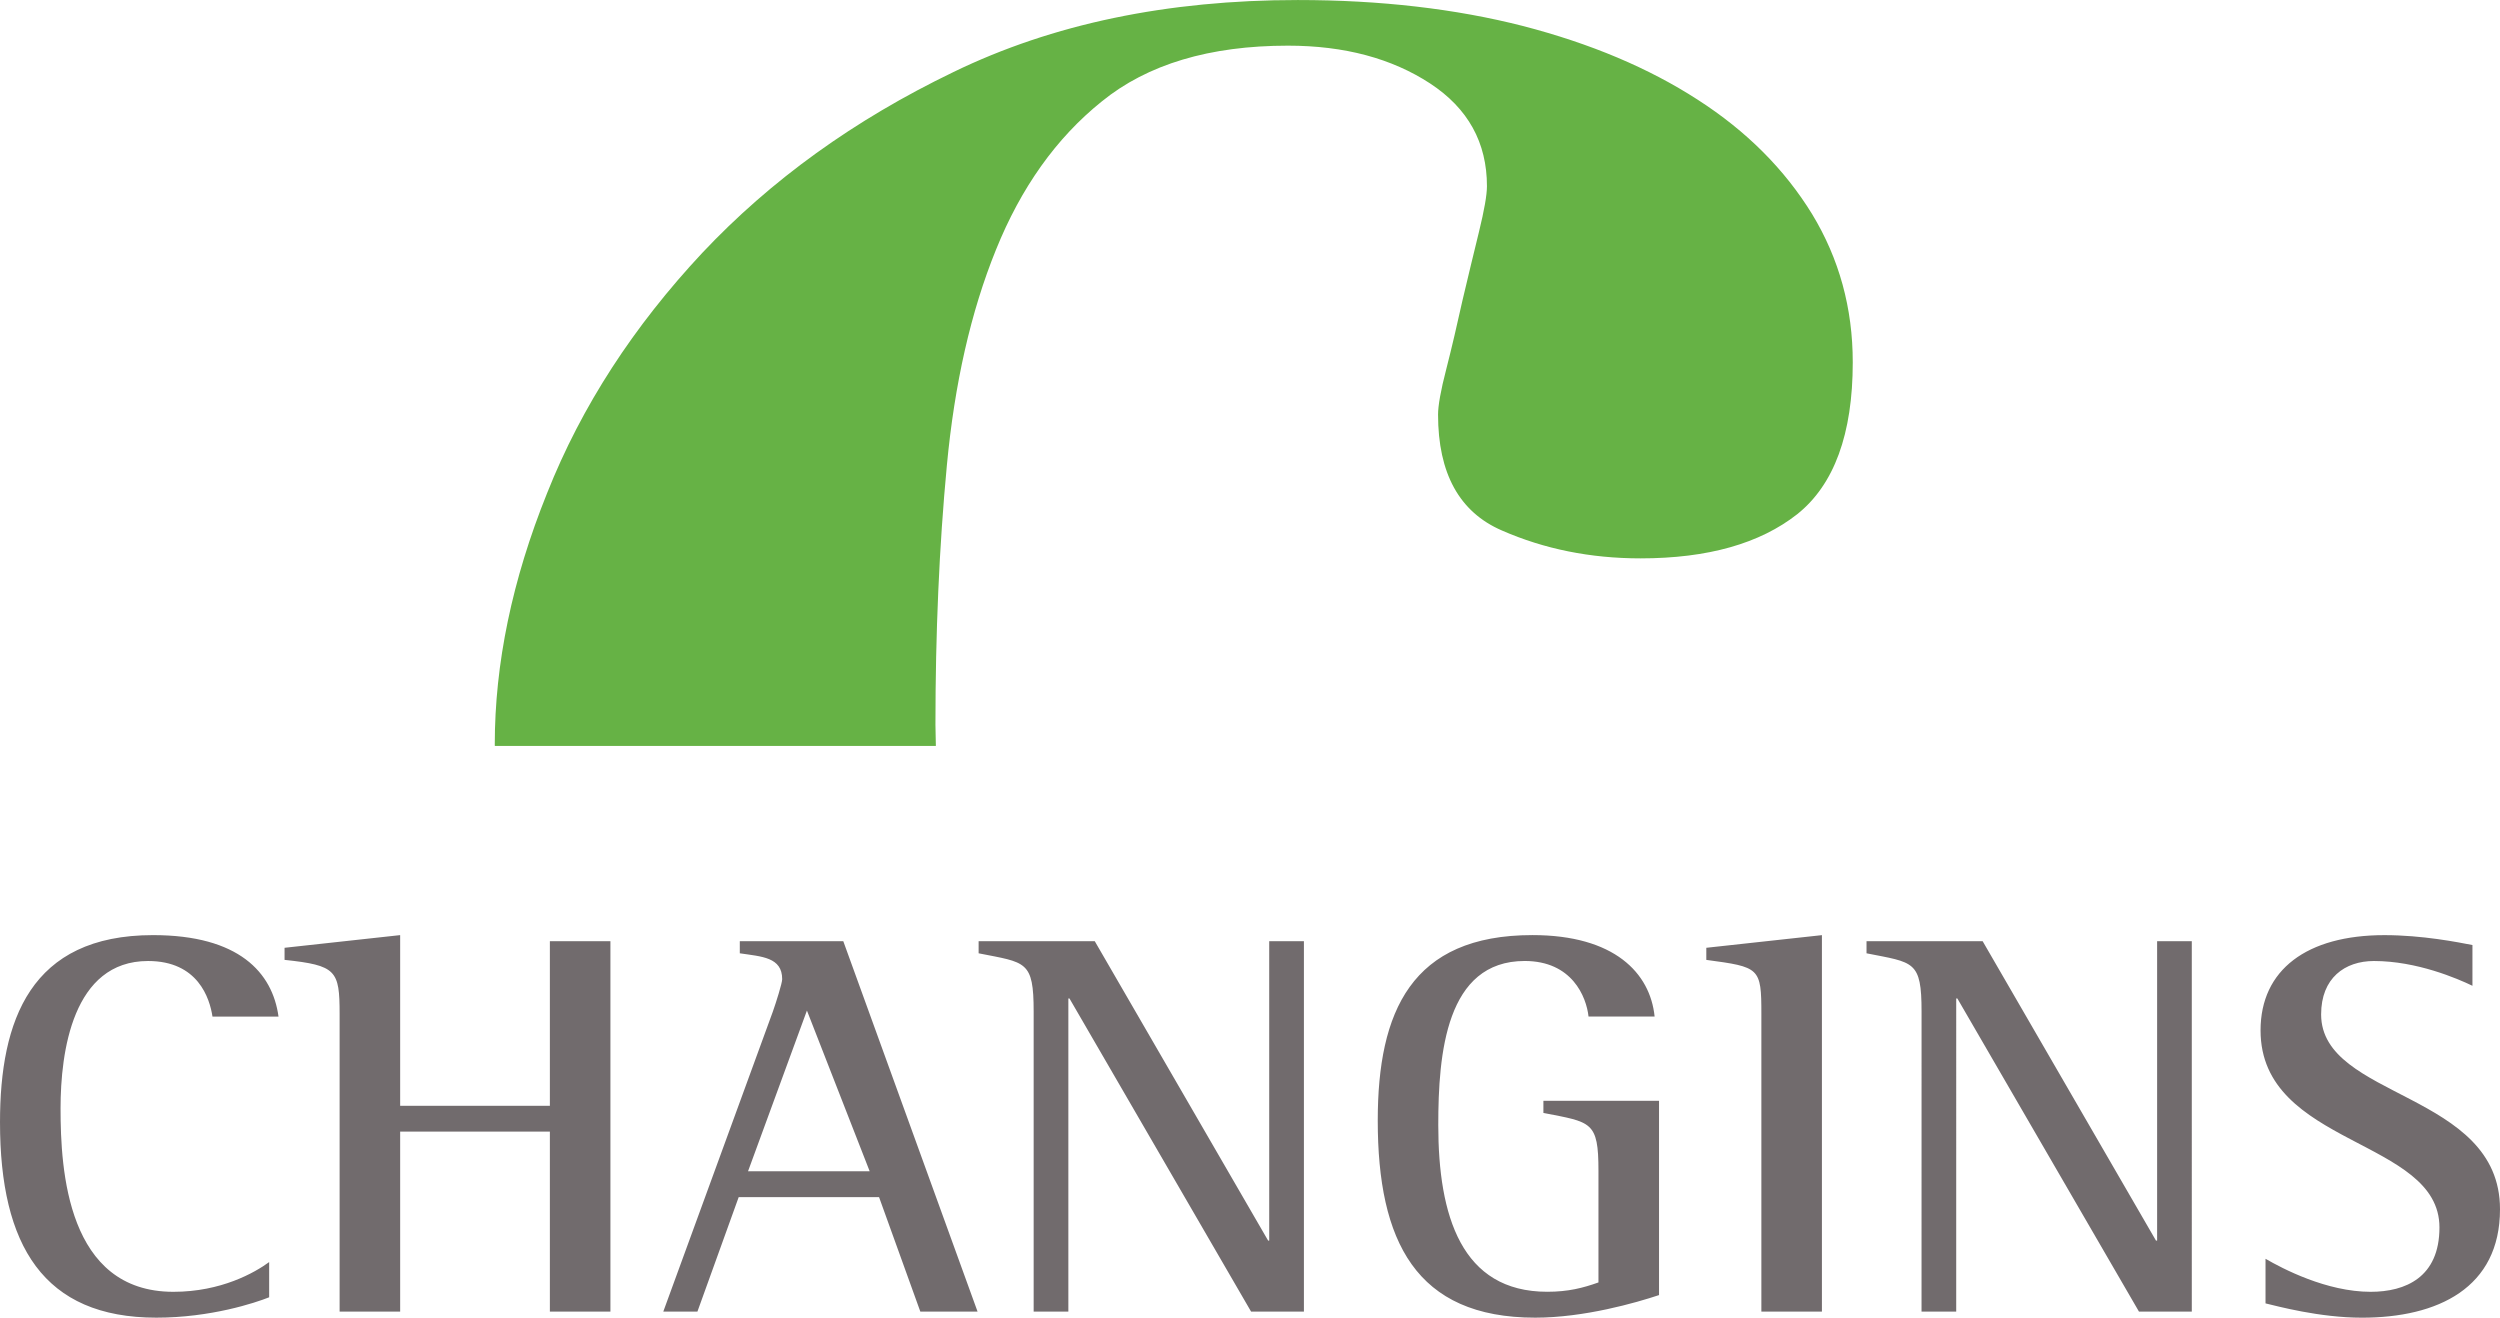
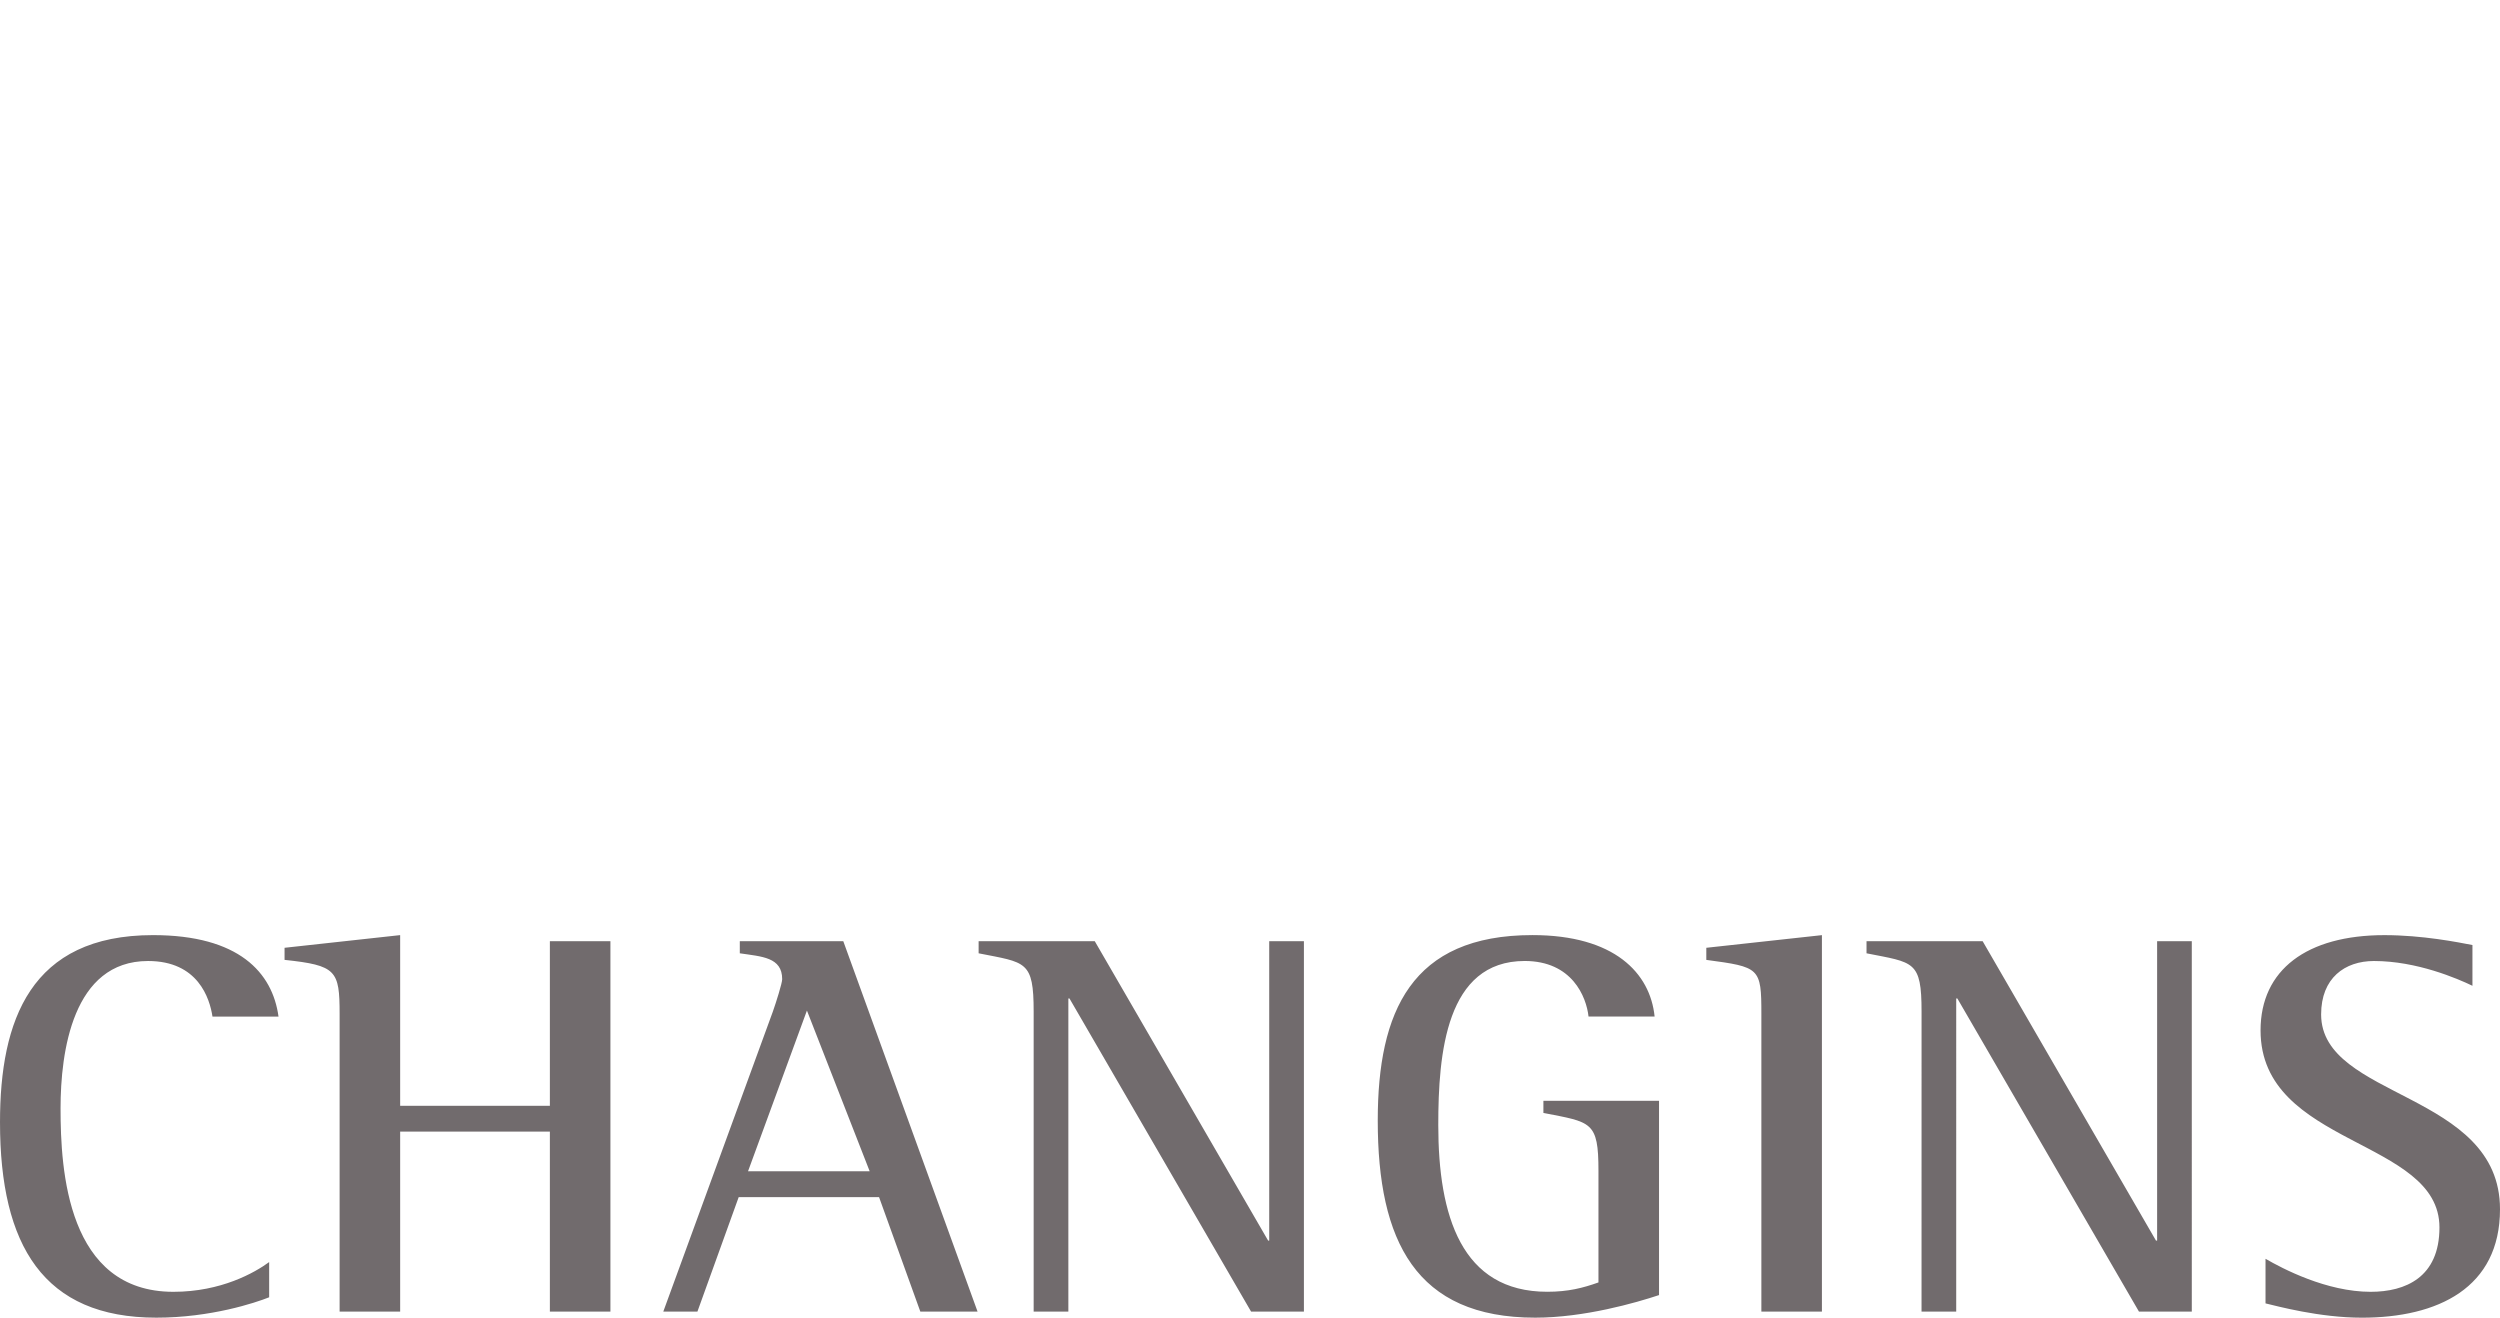
<svg xmlns="http://www.w3.org/2000/svg" version="1.1" id="Ebene_1" x="0px" y="0px" width="113.836px" height="60px" viewBox="2.127 1.121 113.836 60" enable-background="new 2.127 1.121 113.836 60" xml:space="preserve">
-   <path fill="#66B245" d="M44.741,35.086c-0.001-0.325-0.019-0.646-0.019-0.97c0-4.161,0.17-8.104,0.52-11.805  c0.351-3.724,1.089-6.989,2.237-9.821c1.138-2.818,2.736-5.08,4.817-6.75c2.079-1.692,4.913-2.54,8.476-2.54  c2.579,0,4.731,0.583,6.471,1.719c1.733,1.136,2.591,2.696,2.591,4.68c0,0.399-0.12,1.086-0.363,2.079  c-0.243,0.994-0.495,2.033-0.751,3.121c-0.241,1.09-0.482,2.129-0.736,3.122c-0.258,0.99-0.376,1.681-0.376,2.078  c0,2.673,0.968,4.438,2.904,5.276c1.936,0.848,4.037,1.271,6.312,1.271c3.072,0,5.442-0.678,7.138-2.011  c1.681-1.341,2.529-3.652,2.529-6.917c0-2.467-0.617-4.716-1.852-6.75c-1.249-2.033-2.977-3.773-5.215-5.211  c-2.227-1.44-4.875-2.555-7.948-3.352c-3.07-0.784-6.491-1.183-10.255-1.183c-5.947,0-11.173,1.09-15.675,3.277  c-4.525,2.181-8.322,4.923-11.442,8.237c-3.119,3.338-5.49,6.968-7.064,10.936c-1.597,3.966-2.384,7.777-2.384,11.441  c0,0.024,0.002,0.049,0.002,0.073H44.741z" />
  <path fill="#716B6D" d="M114.711,44.153c-0.651-0.126-2.28-0.451-4.011-0.451c-3.533,0-5.64,1.579-5.64,4.336  c0,5.288,8.146,4.912,8.146,8.973c0,2.28-1.553,2.932-3.133,2.932c-2.004,0-4.009-1.053-4.787-1.504v2.031  c0.526,0.124,2.456,0.651,4.387,0.651c3.459,0,6.29-1.354,6.29-4.938c0-5.362-8.145-5.012-8.145-8.872  c0-1.654,1.076-2.431,2.406-2.431c1.954,0,3.809,0.803,4.484,1.128v-1.854H114.711z M89.623,60.845h1.579V46.584h0.051l8.271,14.261  h2.405V43.977h-1.579v13.635h-0.051l-7.894-13.635h-5.287v0.552c2.154,0.428,2.506,0.325,2.506,2.656L89.623,60.845L89.623,60.845z   M82.33,60.845h2.757V43.702l-5.264,0.576v0.551c2.43,0.326,2.507,0.351,2.507,2.457V60.845z M77.667,51.246h-5.262v0.552  c2.181,0.425,2.507,0.374,2.507,2.631v5.087c-0.703,0.251-1.378,0.425-2.331,0.425c-3.911,0-4.963-3.458-4.963-7.593  c0-3.26,0.351-7.469,3.935-7.469c2.156,0,2.808,1.628,2.907,2.53h3.009c-0.201-1.98-1.83-3.709-5.563-3.709  c-5.515,0-7.044,3.482-7.044,8.445c0,5.488,1.729,8.975,7.169,8.975c2.23,0,4.587-0.678,5.639-1.028v-8.846H77.667z M49.195,60.845  h1.579V46.584h0.05l8.271,14.261H61.5V43.977h-1.58v13.635h-0.049l-7.895-13.635h-5.288v0.552c2.155,0.428,2.506,0.325,2.506,2.656  V60.845z M38.87,47.136l2.857,7.318h-5.539L38.87,47.136z M32.329,60.845h1.554l1.88-5.214h6.391l1.88,5.214h2.606l-6.115-16.868  h-4.712v0.552c1.002,0.15,1.93,0.175,1.93,1.179c0,0.175-0.275,1.053-0.426,1.478L32.329,60.845z M17.591,60.845h2.757v-8.196h6.817  v8.196h2.757V43.977h-2.757v7.495h-6.817v-7.771l-5.264,0.577v0.55c2.356,0.252,2.507,0.477,2.507,2.458V60.845z M14.383,58.589  c-0.651,0.477-2.18,1.354-4.361,1.354c-4.837,0-5.138-5.539-5.138-8.347c0-2.581,0.552-6.716,3.985-6.716  c2.281,0,2.807,1.704,2.933,2.531h3.007c-0.275-2.006-1.804-3.71-5.714-3.71c-5.589,0.001-6.968,3.885-6.968,8.521  c0,5.615,1.98,8.898,7.118,8.898c2.481,0,4.512-0.678,5.138-0.928V58.589z" />
</svg>